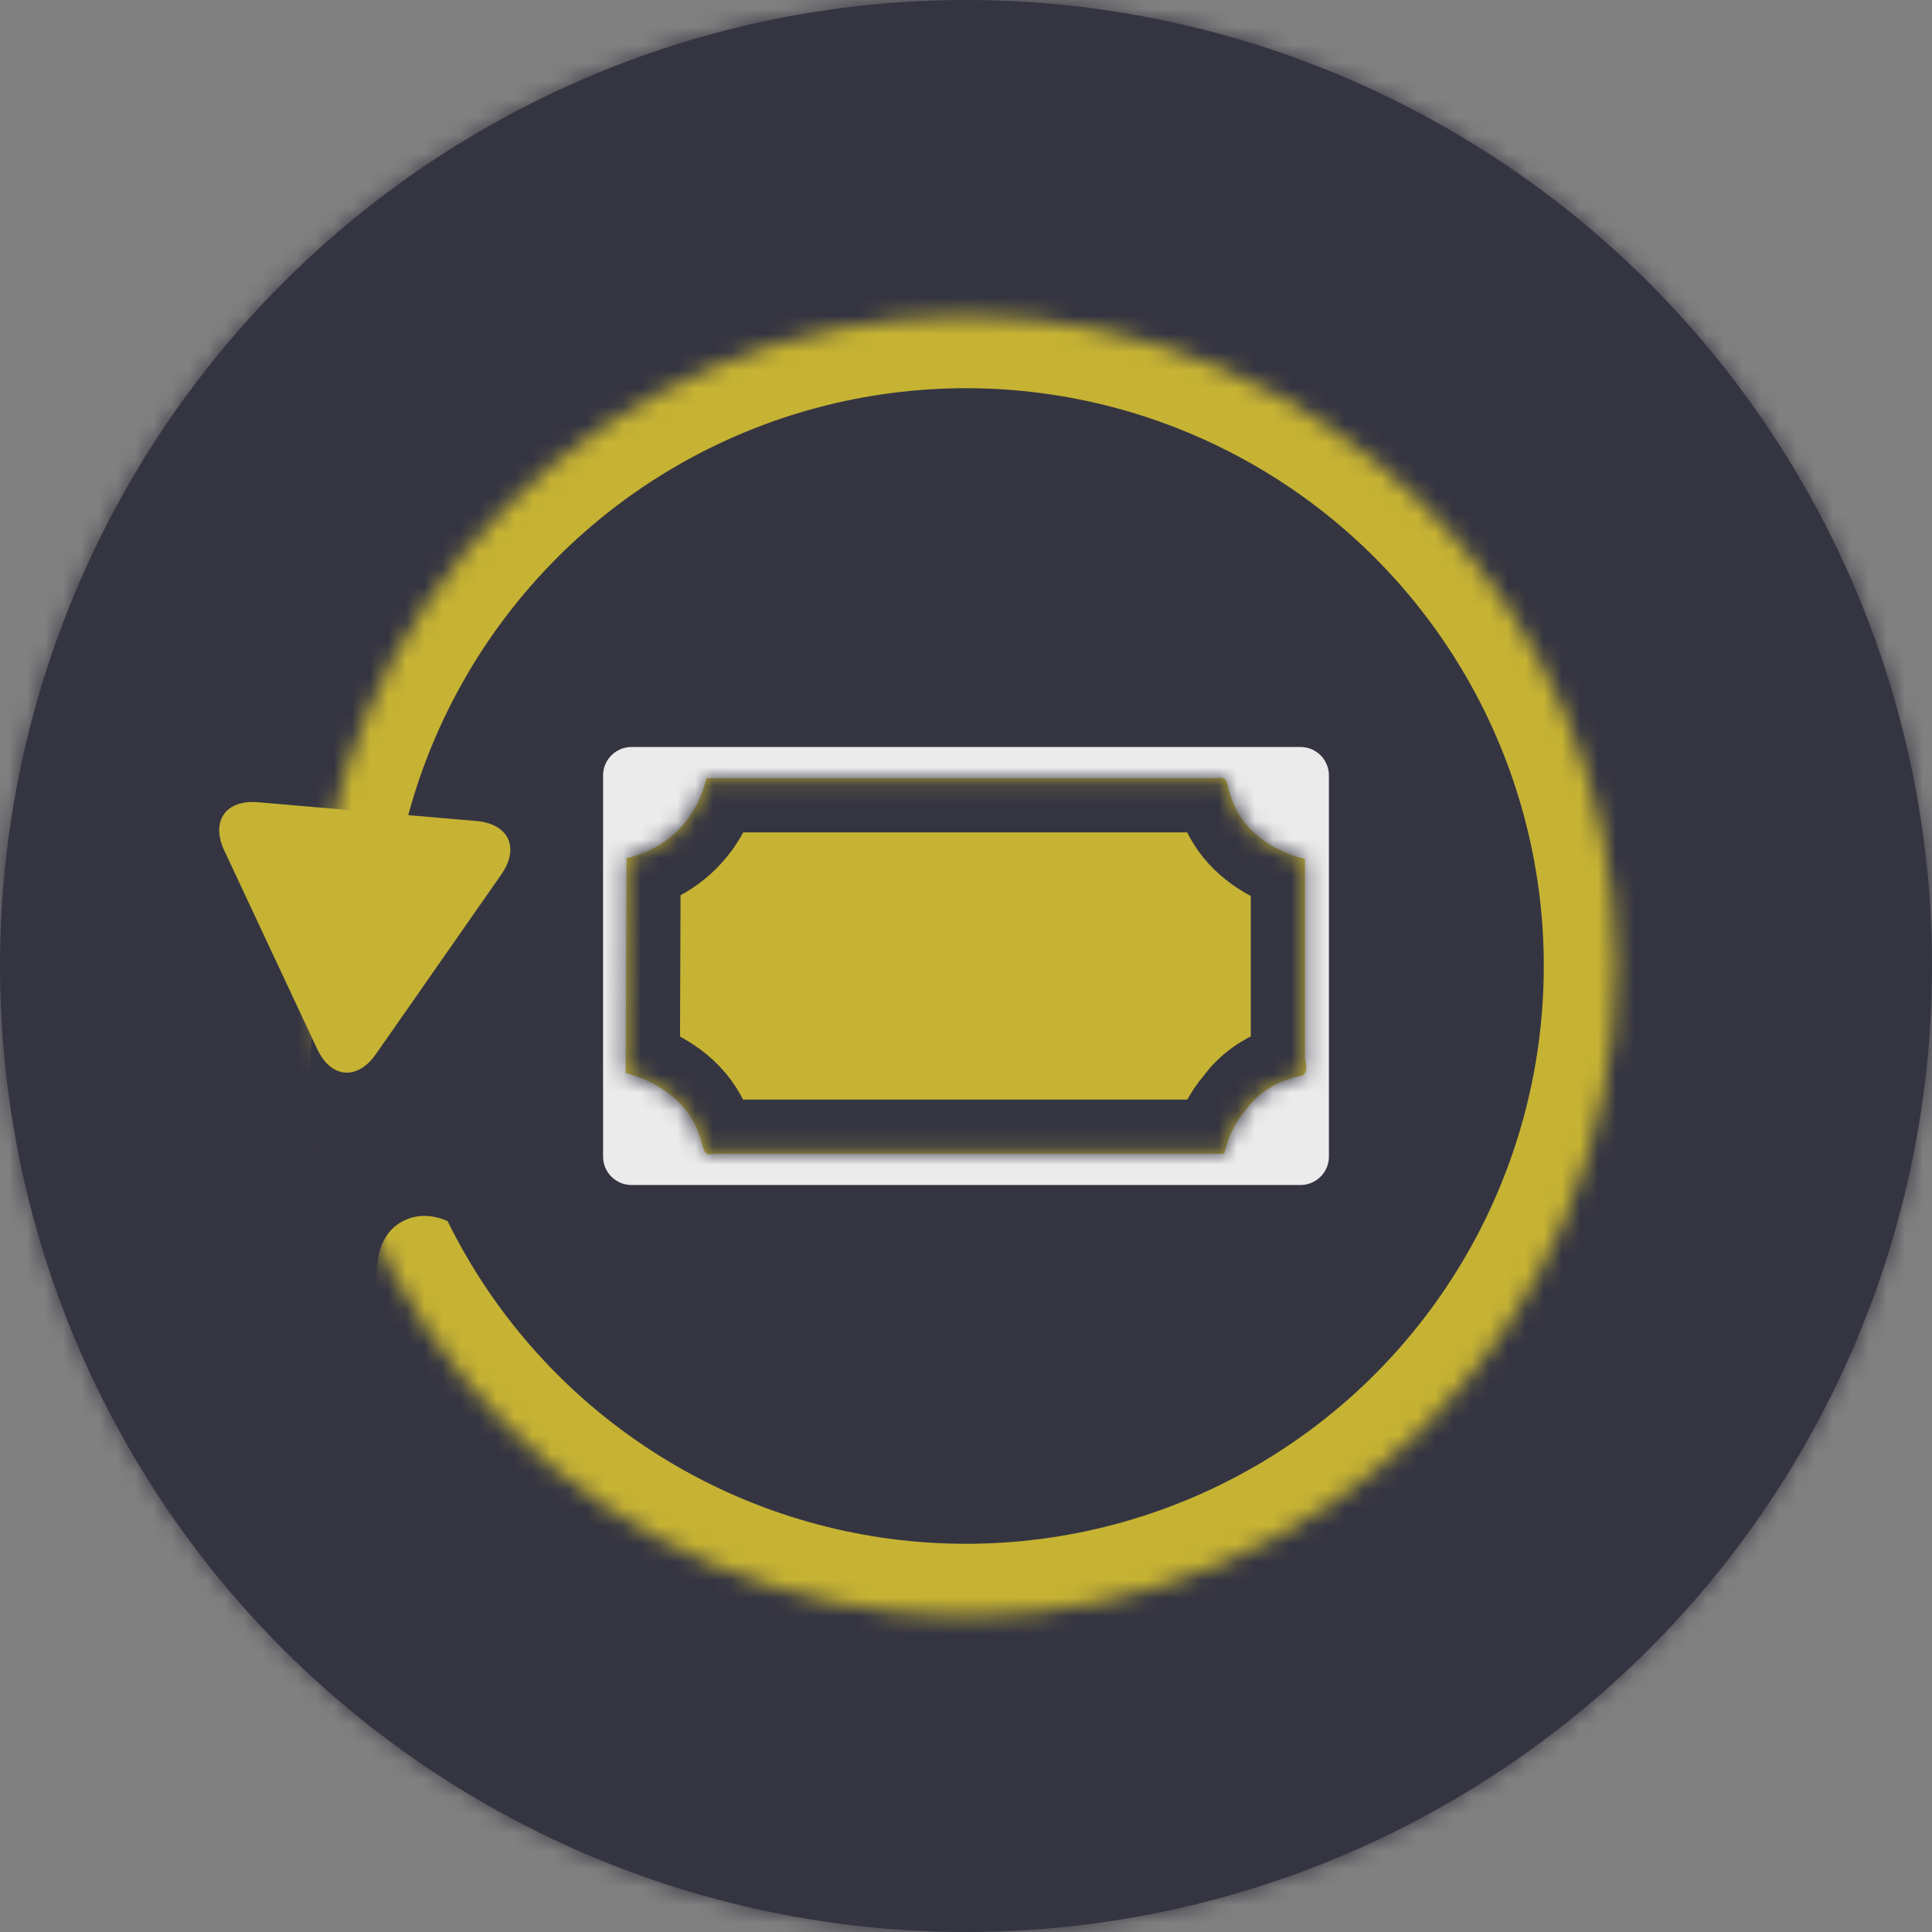
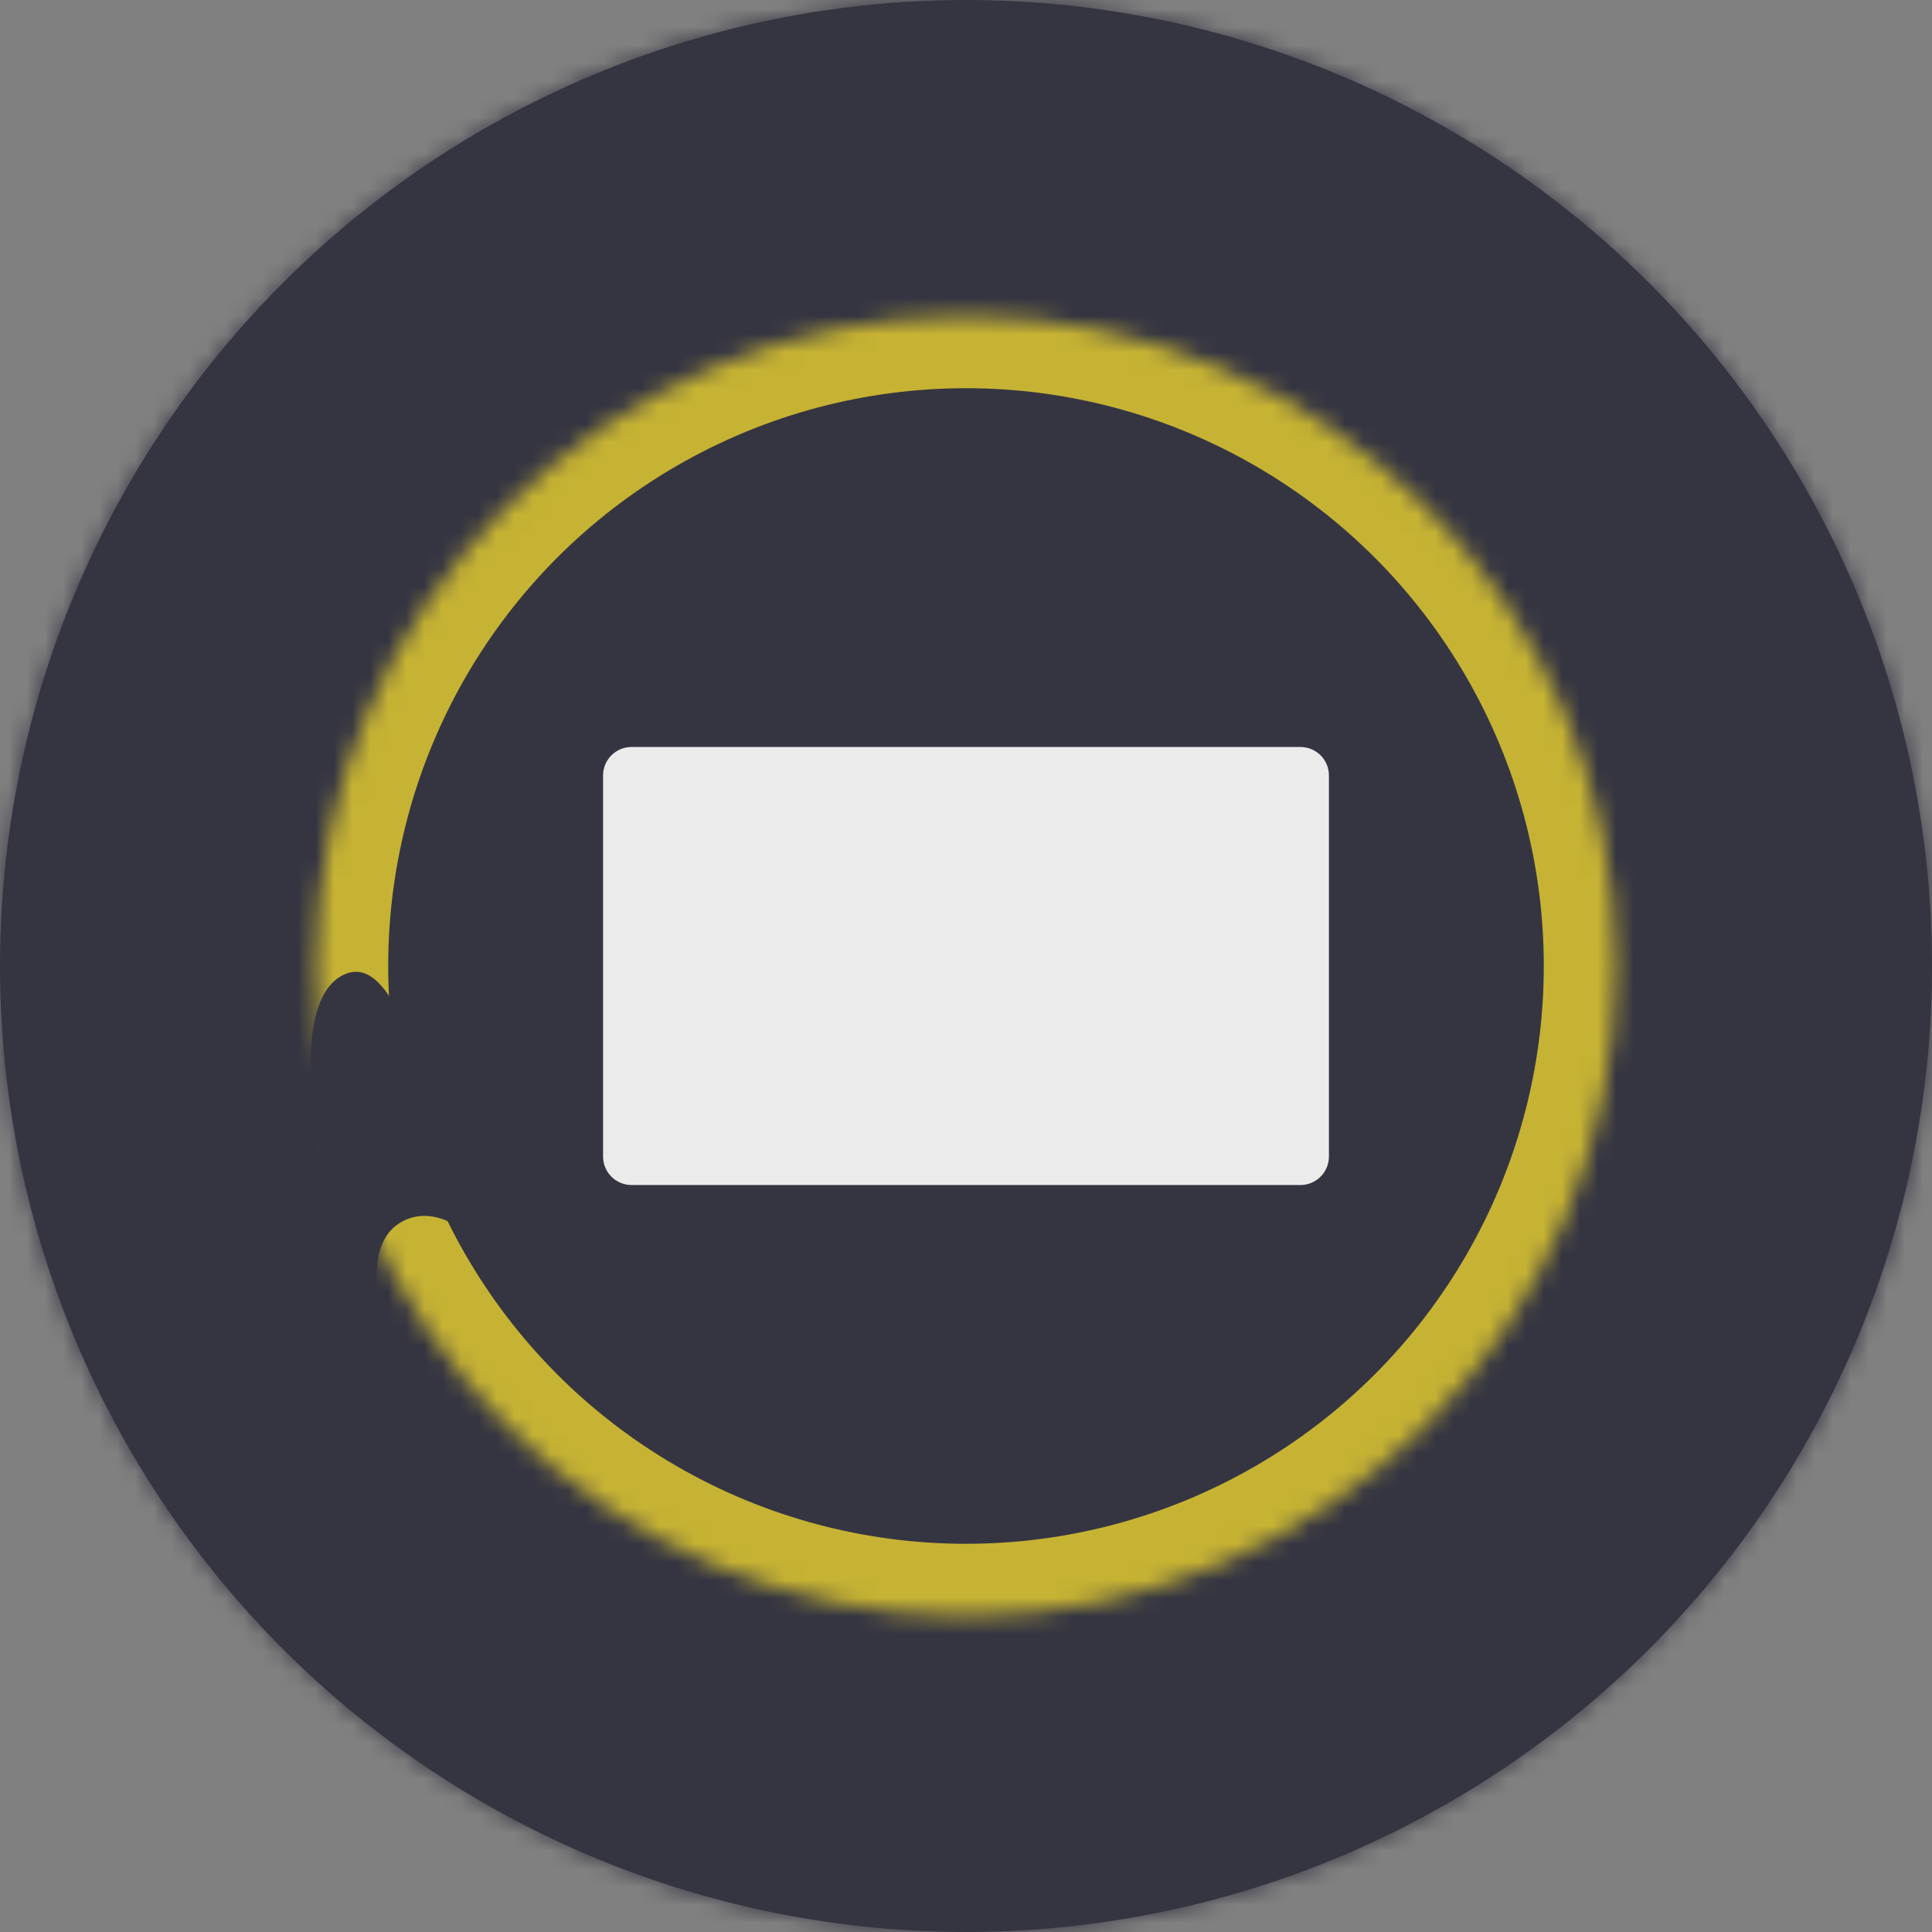
<svg xmlns="http://www.w3.org/2000/svg" style="isolation:isolate" viewBox="0 0 107 107" width="107pt" height="107pt">
  <rect x="0" y="0" width="107" height="107" fill="#808080" stroke="none" />
  <defs>
    <clipPath id="_clipPath_DhHUFkXIpAFbA37Gcaew73KKtb2DWYFa">
      <rect width="107" height="107" />
    </clipPath>
  </defs>
  <g clip-path="url(#_clipPath_DhHUFkXIpAFbA37Gcaew73KKtb2DWYFa)">
-     <rect width="107" height="107" style="fill:rgb(0,0,0)" fill-opacity="0" />
    <g>
      <mask id="_mask_Lo9DN0YM27zG80ZrvOhhkf9DOtYKaMzf">
        <circle vector-effect="non-scaling-stroke" cx="53.5" cy="53.5" r="53.5" fill="white" stroke="none" />
      </mask>
      <circle vector-effect="non-scaling-stroke" cx="53.5" cy="53.5" r="53.5" fill="rgb(53,53,66)" />
      <circle vector-effect="non-scaling-stroke" cx="53.5" cy="53.5" r="53.5" fill="rgb(53,53,66)" mask="url(#_mask_Lo9DN0YM27zG80ZrvOhhkf9DOtYKaMzf)" stroke-width="5" stroke="rgb(53,53,66)" stroke-linejoin="miter" stroke-linecap="square" stroke-miterlimit="3" />
    </g>
    <mask id="_mask_3sF8Es3Dg7lRQeJn6V5EW6wHMUrjhPQk">
      <circle vector-effect="non-scaling-stroke" cx="53.5" cy="53.5" r="36" fill="white" stroke="none" />
    </mask>
    <circle vector-effect="non-scaling-stroke" cx="53.5" cy="53.5" r="36" fill="none" />
    <circle vector-effect="non-scaling-stroke" cx="53.5" cy="53.5" r="36" fill="none" mask="url(#_mask_3sF8Es3Dg7lRQeJn6V5EW6wHMUrjhPQk)" stroke-width="8" stroke="rgb(198,179,51)" stroke-linejoin="miter" stroke-linecap="square" stroke-miterlimit="3" />
    <path d=" M 20.01 70.821 C 17.455 65.62 15.714 55.615 19 54 C 22.286 52.385 23.795 62.067 26.351 67.268 C 28.906 72.47 25.651 65.991 22.365 67.606 C 19.079 69.22 22.565 76.022 20.01 70.821 Z " fill="rgb(53,53,66)" />
-     <path d=" M 17.567 58.096 L 14.995 52.603 L 12.424 47.109 C 11.659 45.476 12.497 44.276 14.293 44.431 L 20.337 44.95 L 26.38 45.47 C 28.176 45.625 28.797 46.95 27.765 48.428 L 24.293 53.402 L 20.821 58.376 C 19.789 59.854 18.331 59.729 17.567 58.096 Z " fill="rgb(198,179,51)" />
    <g>
      <path d="M 34.976 41.37 L 72.024 41.37 C 72.894 41.37 73.6 42.077 73.6 42.947 L 73.6 64.053 C 73.6 64.923 72.894 65.63 72.024 65.63 L 34.976 65.63 C 34.106 65.63 33.4 64.923 33.4 64.053 L 33.4 42.947 C 33.4 42.077 34.106 41.37 34.976 41.37 Z" style="stroke:none;fill:#EBEBEB;stroke-miterlimit:10;" />
      <mask id="_mask_GuWRSwcbd8QkXg7RV5TISY0x3EiAXeRl">
-         <path d=" M 39.124 43.1 L 60.632 43.1 L 65.943 43.1 L 67.359 43.1 C 67.758 43.005 67.894 43.105 67.983 43.471 C 68.125 44.052 68.318 44.611 68.633 45.123 C 69.42 46.406 70.838 47.225 72.271 47.57 L 72.271 47.57 L 72.271 56.421 L 72.271 58.634 Q 72.47 59.364 72.138 59.563 Q 70.047 59.994 68.996 61.466 Q 68.148 62.432 67.801 63.9 L 46.293 63.9 L 40.983 63.9 L 39.567 63.9 C 39.143 64.001 39.032 63.879 38.93 63.502 C 38.797 63.009 38.634 62.535 38.387 62.087 C 37.618 60.693 36.157 59.831 34.654 59.43 L 34.654 59.43 L 34.699 47.526 C 36.982 47.011 38.582 45.358 39.124 43.1 L 39.124 43.1 Z " fill="white" stroke="none" />
-       </mask>
-       <path d=" M 39.124 43.1 L 60.632 43.1 L 65.943 43.1 L 67.359 43.1 C 67.758 43.005 67.894 43.105 67.983 43.471 C 68.125 44.052 68.318 44.611 68.633 45.123 C 69.42 46.406 70.838 47.225 72.271 47.57 L 72.271 47.57 L 72.271 56.421 L 72.271 58.634 Q 72.47 59.364 72.138 59.563 Q 70.047 59.994 68.996 61.466 Q 68.148 62.432 67.801 63.9 L 46.293 63.9 L 40.983 63.9 L 39.567 63.9 C 39.143 64.001 39.032 63.879 38.93 63.502 C 38.797 63.009 38.634 62.535 38.387 62.087 C 37.618 60.693 36.157 59.831 34.654 59.43 L 34.654 59.43 L 34.699 47.526 C 36.982 47.011 38.582 45.358 39.124 43.1 L 39.124 43.1 Z " fill="rgb(198,179,51)" />
+         </mask>
      <path d=" M 39.124 43.1 L 60.632 43.1 L 65.943 43.1 L 67.359 43.1 C 67.758 43.005 67.894 43.105 67.983 43.471 C 68.125 44.052 68.318 44.611 68.633 45.123 C 69.42 46.406 70.838 47.225 72.271 47.57 L 72.271 47.57 L 72.271 56.421 L 72.271 58.634 Q 72.47 59.364 72.138 59.563 Q 70.047 59.994 68.996 61.466 Q 68.148 62.432 67.801 63.9 L 46.293 63.9 L 40.983 63.9 L 39.567 63.9 C 39.143 64.001 39.032 63.879 38.93 63.502 C 38.797 63.009 38.634 62.535 38.387 62.087 C 37.618 60.693 36.157 59.831 34.654 59.43 L 34.654 59.43 L 34.699 47.526 C 36.982 47.011 38.582 45.358 39.124 43.1 L 39.124 43.1 Z " fill="rgb(198,179,51)" mask="url(#_mask_GuWRSwcbd8QkXg7RV5TISY0x3EiAXeRl)" vector-effect="non-scaling-stroke" stroke-width="6" stroke="rgb(53,53,66)" stroke-linejoin="miter" stroke-linecap="square" stroke-miterlimit="3" />
    </g>
  </g>
</svg>